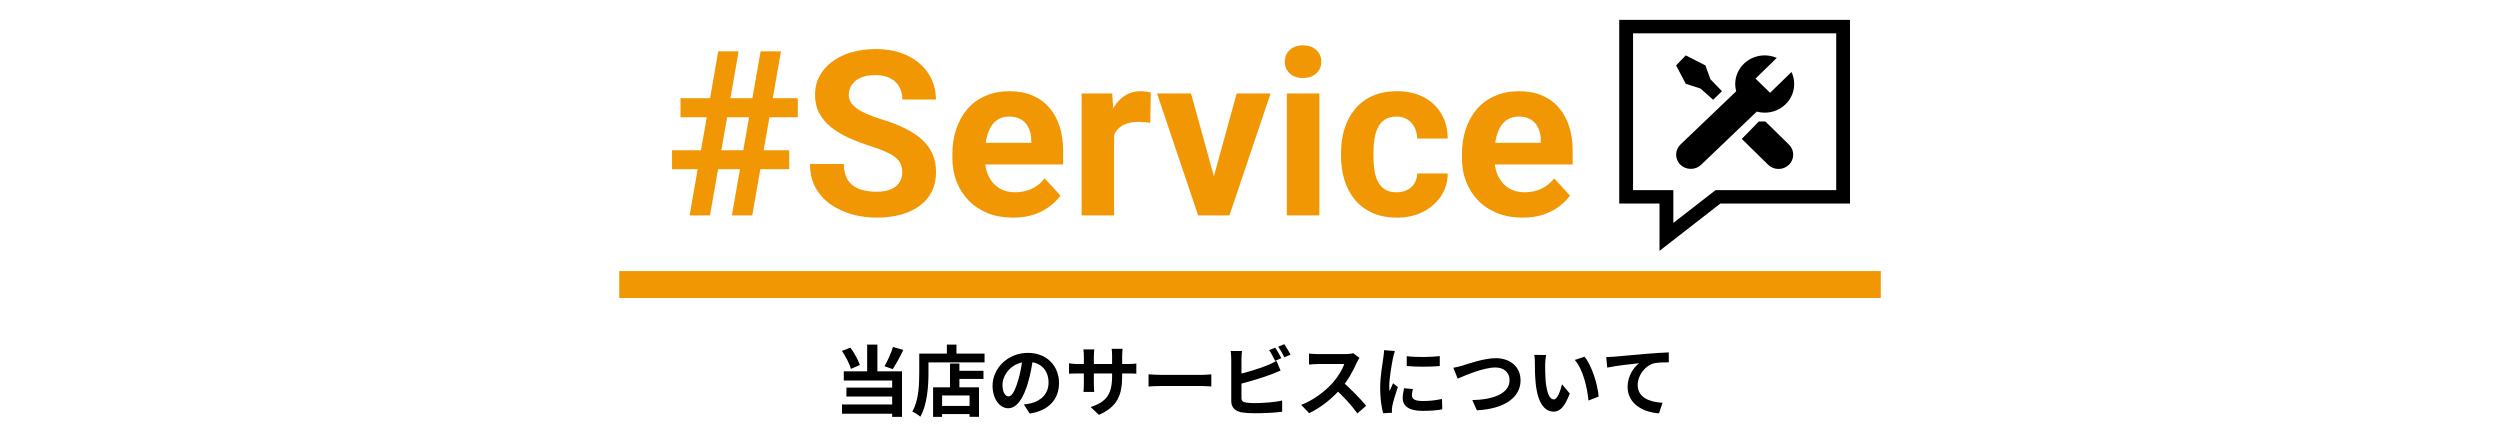
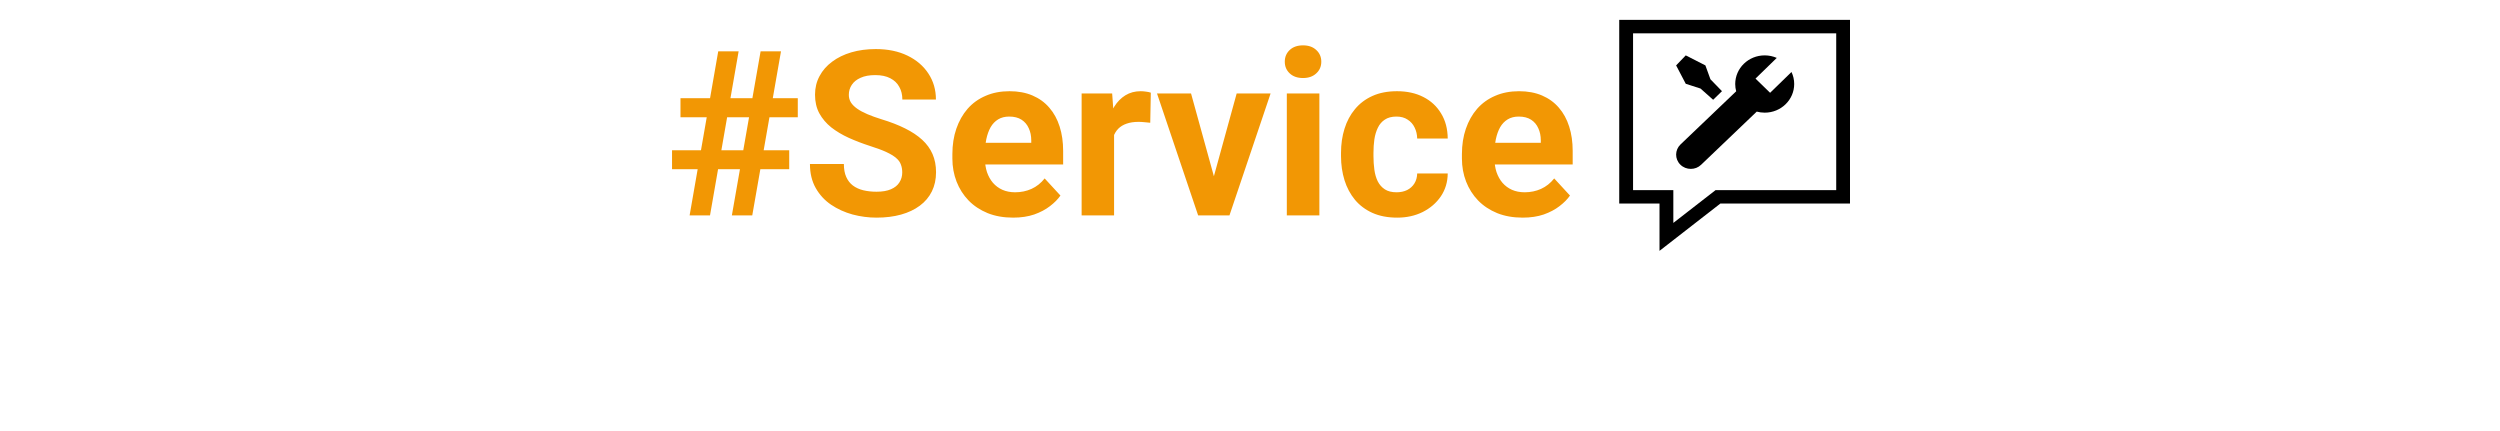
<svg xmlns="http://www.w3.org/2000/svg" width="650" height="112" viewBox="0 0 650 112" fill="none">
-   <path d="M225.463 89.604H228.123V97.804H225.463V89.604ZM218.903 91.244L221.103 90.384C222.143 91.784 223.143 93.644 223.563 94.904L221.243 95.904C220.883 94.604 219.883 92.664 218.903 91.244ZM232.183 90.204L234.863 90.984C234.003 92.784 232.943 94.704 232.103 95.964L229.963 95.224C230.763 93.864 231.703 91.784 232.183 90.204ZM219.383 96.544H234.523V108.384H231.963V98.944H219.383V96.544ZM220.063 100.784H232.883V103.104H220.063V100.784ZM218.923 105.164H233.303V107.564H218.923V105.164ZM248.143 96.404H255.703V98.524H248.143V96.404ZM243.863 105.544H253.263V107.664H243.863V105.544ZM247.003 94.524H249.443V101.944H247.003V94.524ZM242.603 100.704H254.543V108.364H252.083V102.824H244.943V108.384H242.603V100.704ZM246.183 89.604H248.683V93.244H246.183V89.604ZM240.183 91.944H255.983V94.224H240.183V91.944ZM239.003 91.944H241.403V97.004C241.403 100.244 241.103 105.204 239.283 108.344C238.843 107.944 237.783 107.244 237.203 107.004C238.883 104.124 239.003 99.904 239.003 97.004V91.944ZM268.623 92.884C268.343 94.924 267.943 97.264 267.243 99.624C266.043 103.664 264.323 106.144 262.143 106.144C259.903 106.144 258.063 103.684 258.063 100.304C258.063 95.704 262.083 91.744 267.263 91.744C272.203 91.744 275.343 95.184 275.343 99.564C275.343 103.764 272.763 106.744 267.723 107.524L266.203 105.164C266.983 105.064 267.543 104.964 268.083 104.844C270.623 104.224 272.623 102.404 272.623 99.464C272.623 96.324 270.663 94.084 267.203 94.084C262.963 94.084 260.643 97.544 260.643 100.064C260.643 102.084 261.443 103.064 262.203 103.064C263.063 103.064 263.823 101.784 264.663 99.084C265.243 97.204 265.683 94.904 265.883 92.804L268.623 92.884ZM291.763 97.764C291.763 102.704 290.563 105.724 285.723 107.864L283.583 105.844C287.463 104.504 289.143 102.764 289.143 97.844V92.524C289.143 91.724 289.103 91.064 289.023 90.684H291.883C291.843 91.084 291.763 91.724 291.763 92.524V97.764ZM284.523 90.844C284.483 91.224 284.403 91.864 284.403 92.664V99.804C284.403 100.704 284.463 101.524 284.503 101.904H281.703C281.743 101.524 281.803 100.704 281.803 99.804V92.644C281.803 92.084 281.763 91.464 281.683 90.844H284.523ZM277.943 94.444C278.303 94.504 279.123 94.644 280.103 94.644H293.223C294.283 94.644 294.883 94.584 295.443 94.504V97.164C295.003 97.104 294.283 97.104 293.243 97.104H280.103C279.103 97.104 278.403 97.144 277.943 97.164V94.444ZM298.623 97.324C299.363 97.384 300.803 97.464 301.843 97.464C304.203 97.464 310.803 97.464 312.583 97.464C313.523 97.464 314.403 97.364 314.943 97.324V100.484C314.463 100.464 313.443 100.364 312.603 100.364C310.783 100.364 304.203 100.364 301.843 100.364C300.723 100.364 299.383 100.424 298.623 100.484V97.324ZM331.563 90.384C332.063 91.124 332.763 92.384 333.143 93.124L331.543 93.824C331.123 93.004 330.523 91.824 329.983 91.044L331.563 90.384ZM333.923 89.484C334.443 90.244 335.183 91.504 335.543 92.204L333.943 92.904C333.543 92.064 332.883 90.904 332.343 90.144L333.923 89.484ZM322.923 91.264C322.843 91.864 322.783 92.764 322.783 93.344C322.783 94.564 322.783 101.924 322.783 103.424C322.783 104.304 323.183 104.524 324.083 104.684C324.683 104.784 325.503 104.804 326.383 104.804C328.483 104.804 331.703 104.564 333.363 104.124V107.044C331.463 107.324 328.443 107.444 326.243 107.444C324.943 107.444 323.723 107.364 322.863 107.224C321.143 106.904 320.123 105.964 320.123 104.224C320.123 101.924 320.123 94.584 320.123 93.344C320.123 92.884 320.063 91.864 319.983 91.264H322.923ZM321.603 97.404C324.183 96.844 327.603 95.764 329.703 94.904C330.403 94.604 331.083 94.284 331.883 93.824L332.943 96.344C332.183 96.664 331.283 97.044 330.623 97.304C328.263 98.204 324.343 99.384 321.623 100.024L321.603 97.404ZM353.463 93.044C353.303 93.264 352.943 93.864 352.763 94.284C351.943 96.184 350.463 98.904 348.743 100.904C346.503 103.484 343.483 105.964 340.383 107.424L338.303 105.264C341.543 104.064 344.623 101.624 346.503 99.544C347.823 98.044 349.043 96.064 349.503 94.644C348.663 94.644 343.563 94.644 342.703 94.644C341.883 94.644 340.783 94.744 340.343 94.784V91.924C340.883 92.004 342.123 92.064 342.703 92.064C343.763 92.064 348.883 92.064 349.763 92.064C350.643 92.064 351.423 91.964 351.843 91.824L353.463 93.044ZM349.003 99.244C351.063 100.924 353.903 103.904 355.203 105.504L352.923 107.484C351.443 105.424 349.263 103.044 347.123 101.104L349.003 99.244ZM365.743 92.604C368.203 92.944 372.203 92.844 374.343 92.584V95.164C371.903 95.404 368.263 95.404 365.763 95.164L365.743 92.604ZM367.343 101.144C367.183 101.824 367.103 102.304 367.103 102.824C367.103 103.724 367.883 104.264 369.923 104.264C371.703 104.264 373.183 104.104 374.923 103.724L374.983 106.424C373.683 106.684 372.063 106.824 369.803 106.824C366.363 106.824 364.703 105.584 364.703 103.544C364.703 102.744 364.823 101.964 365.063 100.944L367.343 101.144ZM362.663 91.264C362.523 91.684 362.263 92.704 362.183 93.064C361.903 94.384 361.203 98.384 361.203 100.384C361.203 100.784 361.223 101.284 361.283 101.684C361.583 101.004 361.903 100.324 362.203 99.644L363.443 100.624C362.863 102.304 362.203 104.464 362.003 105.524C361.943 105.824 361.883 106.264 361.883 106.464C361.903 106.684 361.903 107.024 361.923 107.304L359.623 107.444C359.223 106.084 358.843 103.644 358.843 100.924C358.843 97.904 359.443 94.544 359.663 92.984C359.743 92.444 359.843 91.684 359.863 91.044L362.663 91.264ZM377.863 95.624C378.603 95.504 379.603 95.244 380.343 95.024C381.863 94.544 385.943 93.124 388.883 93.124C392.483 93.124 395.343 95.204 395.343 98.904C395.343 103.424 391.023 106.324 383.983 106.684L382.803 104.024C388.223 103.904 392.483 102.344 392.483 98.844C392.483 96.964 391.183 95.544 388.783 95.544C385.823 95.544 381.103 97.524 379.003 98.444L377.863 95.624ZM401.983 92.304C401.843 93.004 401.743 94.184 401.743 94.744C401.743 96.044 401.743 97.524 401.863 98.984C402.143 101.864 402.743 103.844 404.003 103.844C404.963 103.844 405.743 101.484 406.123 99.904L408.143 102.324C406.803 105.824 405.563 107.024 403.963 107.024C401.743 107.024 399.843 105.064 399.283 99.704C399.083 97.864 399.063 95.504 399.063 94.284C399.063 93.744 399.043 92.884 398.903 92.264L401.983 92.304ZM411.983 92.744C413.883 95.044 415.423 100.044 415.643 103.104L413.003 104.144C412.703 100.904 411.623 96.064 409.443 93.584L411.983 92.744ZM417.617 92.844C418.397 92.824 419.197 92.784 419.577 92.744C421.257 92.584 424.537 92.304 428.217 91.984C430.277 91.804 432.457 91.684 433.877 91.624L433.897 94.204C432.817 94.204 431.097 94.224 430.017 94.464C427.617 95.104 425.797 97.704 425.797 100.064C425.797 103.364 428.877 104.544 432.257 104.724L431.337 107.464C427.137 107.204 423.177 104.944 423.177 100.604C423.177 97.724 424.797 95.464 426.157 94.444C424.277 94.644 420.197 95.064 417.877 95.584L417.617 92.844Z" fill="black" />
-   <path d="M161 73.982C289.092 73.982 360.908 73.982 489 73.982" stroke="#F29704" stroke-width="7" />
  <path d="M431.472 65.221V52.925H421V5.169H481V52.925H447.29L431.472 65.221ZM424.595 49.437H435.066V57.961L446.041 49.437H477.416V8.667H424.595V49.437Z" fill="black" />
-   <path d="M452.858 36.111L459.715 42.833C460.46 43.568 461.446 43.93 462.423 43.93C463.4 43.93 464.366 43.568 465.111 42.852C466.612 41.402 466.612 39.051 465.132 37.6L458.99 31.584H457.298L452.858 36.121V36.111Z" fill="black" />
  <path d="M460.238 24.138L456.432 20.434L461.96 15.055C461.003 14.634 459.936 14.399 458.818 14.399C454.579 14.399 451.156 17.74 451.156 21.855C451.156 22.502 451.246 23.139 451.408 23.736L436.939 37.552C435.438 38.992 435.408 41.344 436.888 42.803C437.633 43.548 438.62 43.911 439.607 43.911C440.594 43.911 441.54 43.558 442.285 42.843L456.754 29.018C457.409 29.194 458.103 29.292 458.828 29.292C463.067 29.292 466.491 25.951 466.491 21.836C466.491 20.719 466.239 19.67 465.786 18.72L460.238 24.119V24.138Z" fill="black" />
  <path d="M445.417 25.941L447.713 23.707L444.712 20.611L443.403 17.005L438.298 14.399L435.791 17.005L438.298 21.787L442.135 23.021L445.417 25.941Z" fill="black" />
  <path d="M179.299 56L186.74 13.344H192.043L184.602 56H179.299ZM190.285 56L197.756 13.344H203.059L195.588 56H190.285ZM207.424 30.482H176.926V25.531H207.424V30.482ZM205.197 43.988H174.729V39.066H205.197V43.988ZM234.582 44.838C234.582 44.076 234.465 43.393 234.23 42.787C234.016 42.162 233.605 41.596 233 41.088C232.395 40.56 231.545 40.043 230.451 39.535C229.357 39.027 227.941 38.5 226.203 37.953C224.27 37.328 222.434 36.625 220.695 35.844C218.977 35.062 217.453 34.154 216.125 33.119C214.816 32.065 213.781 30.844 213.02 29.457C212.277 28.07 211.906 26.459 211.906 24.623C211.906 22.846 212.297 21.234 213.078 19.789C213.859 18.324 214.953 17.074 216.359 16.039C217.766 14.984 219.426 14.174 221.34 13.607C223.273 13.041 225.393 12.758 227.697 12.758C230.842 12.758 233.586 13.324 235.93 14.457C238.273 15.59 240.09 17.143 241.379 19.115C242.688 21.088 243.342 23.344 243.342 25.883H234.611C234.611 24.633 234.348 23.539 233.82 22.602C233.312 21.645 232.531 20.893 231.477 20.346C230.441 19.799 229.133 19.525 227.551 19.525C226.027 19.525 224.758 19.76 223.742 20.229C222.727 20.678 221.965 21.293 221.457 22.074C220.949 22.836 220.695 23.695 220.695 24.652C220.695 25.375 220.871 26.029 221.223 26.615C221.594 27.201 222.141 27.748 222.863 28.256C223.586 28.764 224.475 29.242 225.529 29.691C226.584 30.141 227.805 30.58 229.191 31.01C231.516 31.713 233.557 32.504 235.314 33.383C237.092 34.262 238.576 35.248 239.768 36.342C240.959 37.435 241.857 38.676 242.463 40.062C243.068 41.449 243.371 43.022 243.371 44.779C243.371 46.635 243.01 48.295 242.287 49.76C241.564 51.225 240.52 52.465 239.152 53.48C237.785 54.496 236.154 55.268 234.26 55.795C232.365 56.322 230.246 56.586 227.902 56.586C225.793 56.586 223.713 56.312 221.662 55.766C219.611 55.199 217.746 54.35 216.066 53.217C214.406 52.084 213.078 50.639 212.082 48.881C211.086 47.123 210.588 45.043 210.588 42.641H219.406C219.406 43.969 219.611 45.092 220.021 46.01C220.432 46.928 221.008 47.67 221.75 48.236C222.512 48.803 223.41 49.213 224.445 49.467C225.5 49.721 226.652 49.848 227.902 49.848C229.426 49.848 230.676 49.633 231.652 49.203C232.648 48.773 233.381 48.178 233.85 47.416C234.338 46.654 234.582 45.795 234.582 44.838ZM263.41 56.586C260.949 56.586 258.742 56.195 256.789 55.414C254.836 54.613 253.176 53.51 251.809 52.103C250.461 50.697 249.426 49.066 248.703 47.211C247.98 45.336 247.619 43.344 247.619 41.234V40.062C247.619 37.66 247.961 35.463 248.645 33.471C249.328 31.479 250.305 29.75 251.574 28.285C252.863 26.82 254.426 25.697 256.262 24.916C258.098 24.115 260.168 23.715 262.473 23.715C264.719 23.715 266.711 24.086 268.449 24.828C270.188 25.57 271.643 26.625 272.814 27.992C274.006 29.359 274.904 31 275.51 32.914C276.115 34.809 276.418 36.918 276.418 39.242V42.758H251.223V37.133H268.127V36.488C268.127 35.316 267.912 34.272 267.482 33.353C267.072 32.416 266.447 31.674 265.607 31.127C264.768 30.58 263.693 30.307 262.385 30.307C261.271 30.307 260.314 30.551 259.514 31.039C258.713 31.527 258.059 32.211 257.551 33.09C257.062 33.969 256.691 35.004 256.438 36.195C256.203 37.367 256.086 38.656 256.086 40.062V41.234C256.086 42.504 256.262 43.676 256.613 44.75C256.984 45.824 257.502 46.752 258.166 47.533C258.85 48.315 259.67 48.92 260.627 49.35C261.604 49.779 262.707 49.994 263.938 49.994C265.461 49.994 266.877 49.701 268.186 49.115C269.514 48.51 270.656 47.602 271.613 46.391L275.715 50.844C275.051 51.801 274.143 52.719 272.99 53.598C271.857 54.477 270.49 55.199 268.889 55.766C267.287 56.312 265.461 56.586 263.41 56.586ZM289.66 31.215V56H281.223V24.301H289.162L289.66 31.215ZM299.211 24.096L299.064 31.918C298.654 31.859 298.156 31.811 297.57 31.771C297.004 31.713 296.486 31.684 296.018 31.684C294.826 31.684 293.791 31.84 292.912 32.152C292.053 32.445 291.33 32.885 290.744 33.471C290.178 34.057 289.748 34.77 289.455 35.609C289.182 36.449 289.025 37.406 288.986 38.48L287.287 37.953C287.287 35.902 287.492 34.018 287.902 32.299C288.312 30.561 288.908 29.047 289.689 27.758C290.49 26.469 291.467 25.473 292.619 24.77C293.771 24.066 295.09 23.715 296.574 23.715C297.043 23.715 297.521 23.754 298.01 23.832C298.498 23.891 298.898 23.979 299.211 24.096ZM314.504 49.848L321.535 24.301H330.354L319.66 56H314.328L314.504 49.848ZM309.67 24.301L316.73 49.877L316.877 56H311.516L300.822 24.301H309.67ZM343.039 24.301V56H334.572V24.301H343.039ZM334.045 16.039C334.045 14.809 334.475 13.793 335.334 12.992C336.193 12.191 337.346 11.791 338.791 11.791C340.217 11.791 341.359 12.191 342.219 12.992C343.098 13.793 343.537 14.809 343.537 16.039C343.537 17.27 343.098 18.285 342.219 19.086C341.359 19.887 340.217 20.287 338.791 20.287C337.346 20.287 336.193 19.887 335.334 19.086C334.475 18.285 334.045 17.27 334.045 16.039ZM363.107 49.994C364.143 49.994 365.061 49.799 365.861 49.408C366.662 48.998 367.287 48.432 367.736 47.709C368.205 46.967 368.449 46.098 368.469 45.102H376.408C376.389 47.328 375.793 49.31 374.621 51.049C373.449 52.768 371.877 54.125 369.904 55.121C367.932 56.098 365.725 56.586 363.283 56.586C360.822 56.586 358.674 56.176 356.838 55.355C355.021 54.535 353.508 53.402 352.297 51.957C351.086 50.492 350.178 48.793 349.572 46.859C348.967 44.906 348.664 42.816 348.664 40.59V39.74C348.664 37.494 348.967 35.404 349.572 33.471C350.178 31.518 351.086 29.818 352.297 28.373C353.508 26.908 355.021 25.766 356.838 24.945C358.654 24.125 360.783 23.715 363.225 23.715C365.822 23.715 368.098 24.213 370.051 25.209C372.023 26.205 373.566 27.631 374.68 29.486C375.812 31.322 376.389 33.5 376.408 36.02H368.469C368.449 34.965 368.225 34.008 367.795 33.148C367.385 32.289 366.779 31.605 365.979 31.098C365.197 30.57 364.23 30.307 363.078 30.307C361.848 30.307 360.842 30.57 360.061 31.098C359.279 31.605 358.674 32.309 358.244 33.207C357.814 34.086 357.512 35.092 357.336 36.225C357.18 37.338 357.102 38.51 357.102 39.74V40.59C357.102 41.82 357.18 43.002 357.336 44.135C357.492 45.268 357.785 46.273 358.215 47.152C358.664 48.031 359.279 48.725 360.061 49.232C360.842 49.74 361.857 49.994 363.107 49.994ZM395.891 56.586C393.43 56.586 391.223 56.195 389.27 55.414C387.316 54.613 385.656 53.51 384.289 52.103C382.941 50.697 381.906 49.066 381.184 47.211C380.461 45.336 380.1 43.344 380.1 41.234V40.062C380.1 37.66 380.441 35.463 381.125 33.471C381.809 31.479 382.785 29.75 384.055 28.285C385.344 26.82 386.906 25.697 388.742 24.916C390.578 24.115 392.648 23.715 394.953 23.715C397.199 23.715 399.191 24.086 400.93 24.828C402.668 25.57 404.123 26.625 405.295 27.992C406.486 29.359 407.385 31 407.99 32.914C408.596 34.809 408.898 36.918 408.898 39.242V42.758H383.703V37.133H400.607V36.488C400.607 35.316 400.393 34.272 399.963 33.353C399.553 32.416 398.928 31.674 398.088 31.127C397.248 30.58 396.174 30.307 394.865 30.307C393.752 30.307 392.795 30.551 391.994 31.039C391.193 31.527 390.539 32.211 390.031 33.09C389.543 33.969 389.172 35.004 388.918 36.195C388.684 37.367 388.566 38.656 388.566 40.062V41.234C388.566 42.504 388.742 43.676 389.094 44.75C389.465 45.824 389.982 46.752 390.646 47.533C391.33 48.315 392.15 48.92 393.107 49.35C394.084 49.779 395.188 49.994 396.418 49.994C397.941 49.994 399.357 49.701 400.666 49.115C401.994 48.51 403.137 47.602 404.094 46.391L408.195 50.844C407.531 51.801 406.623 52.719 405.471 53.598C404.338 54.477 402.971 55.199 401.369 55.766C399.768 56.312 397.941 56.586 395.891 56.586Z" fill="#F29704" />
</svg>